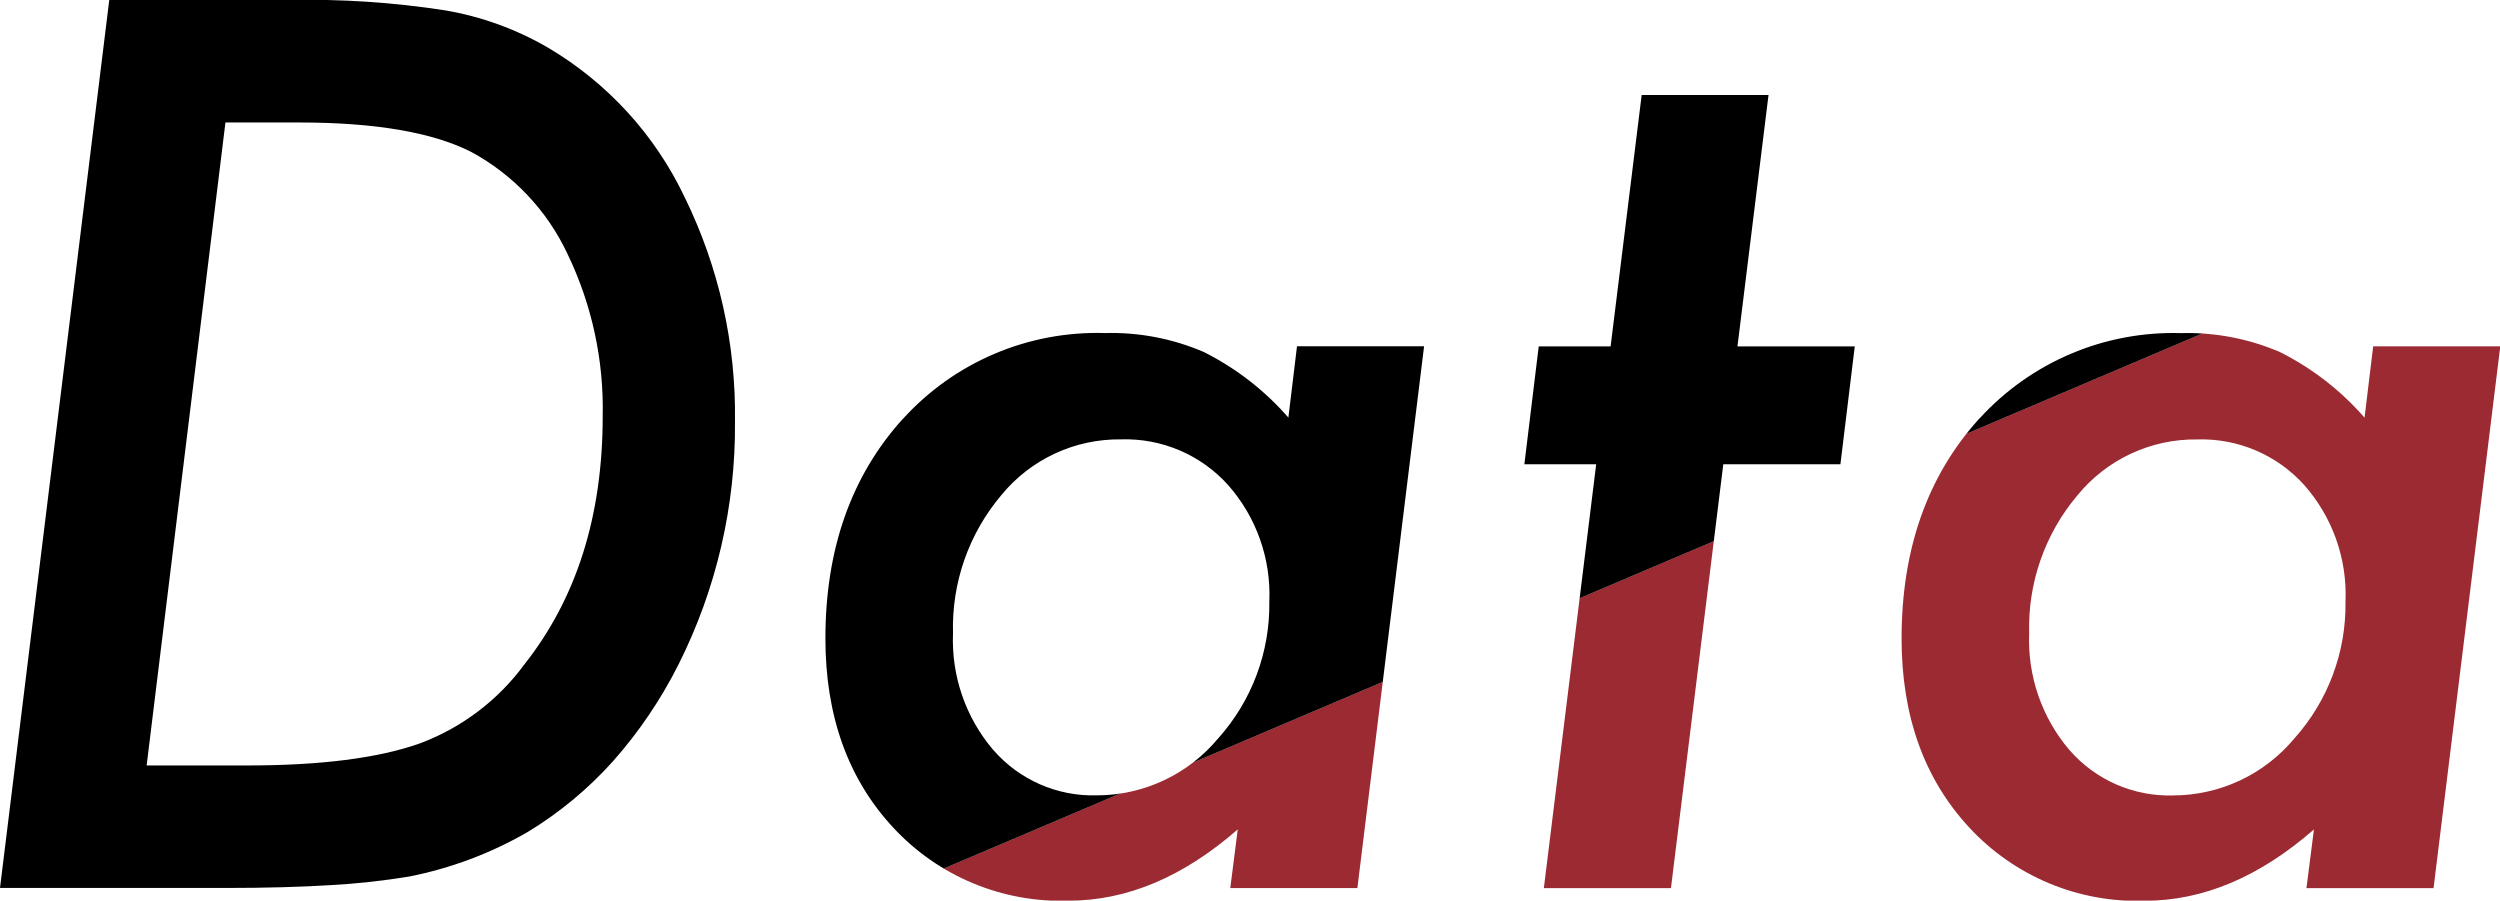
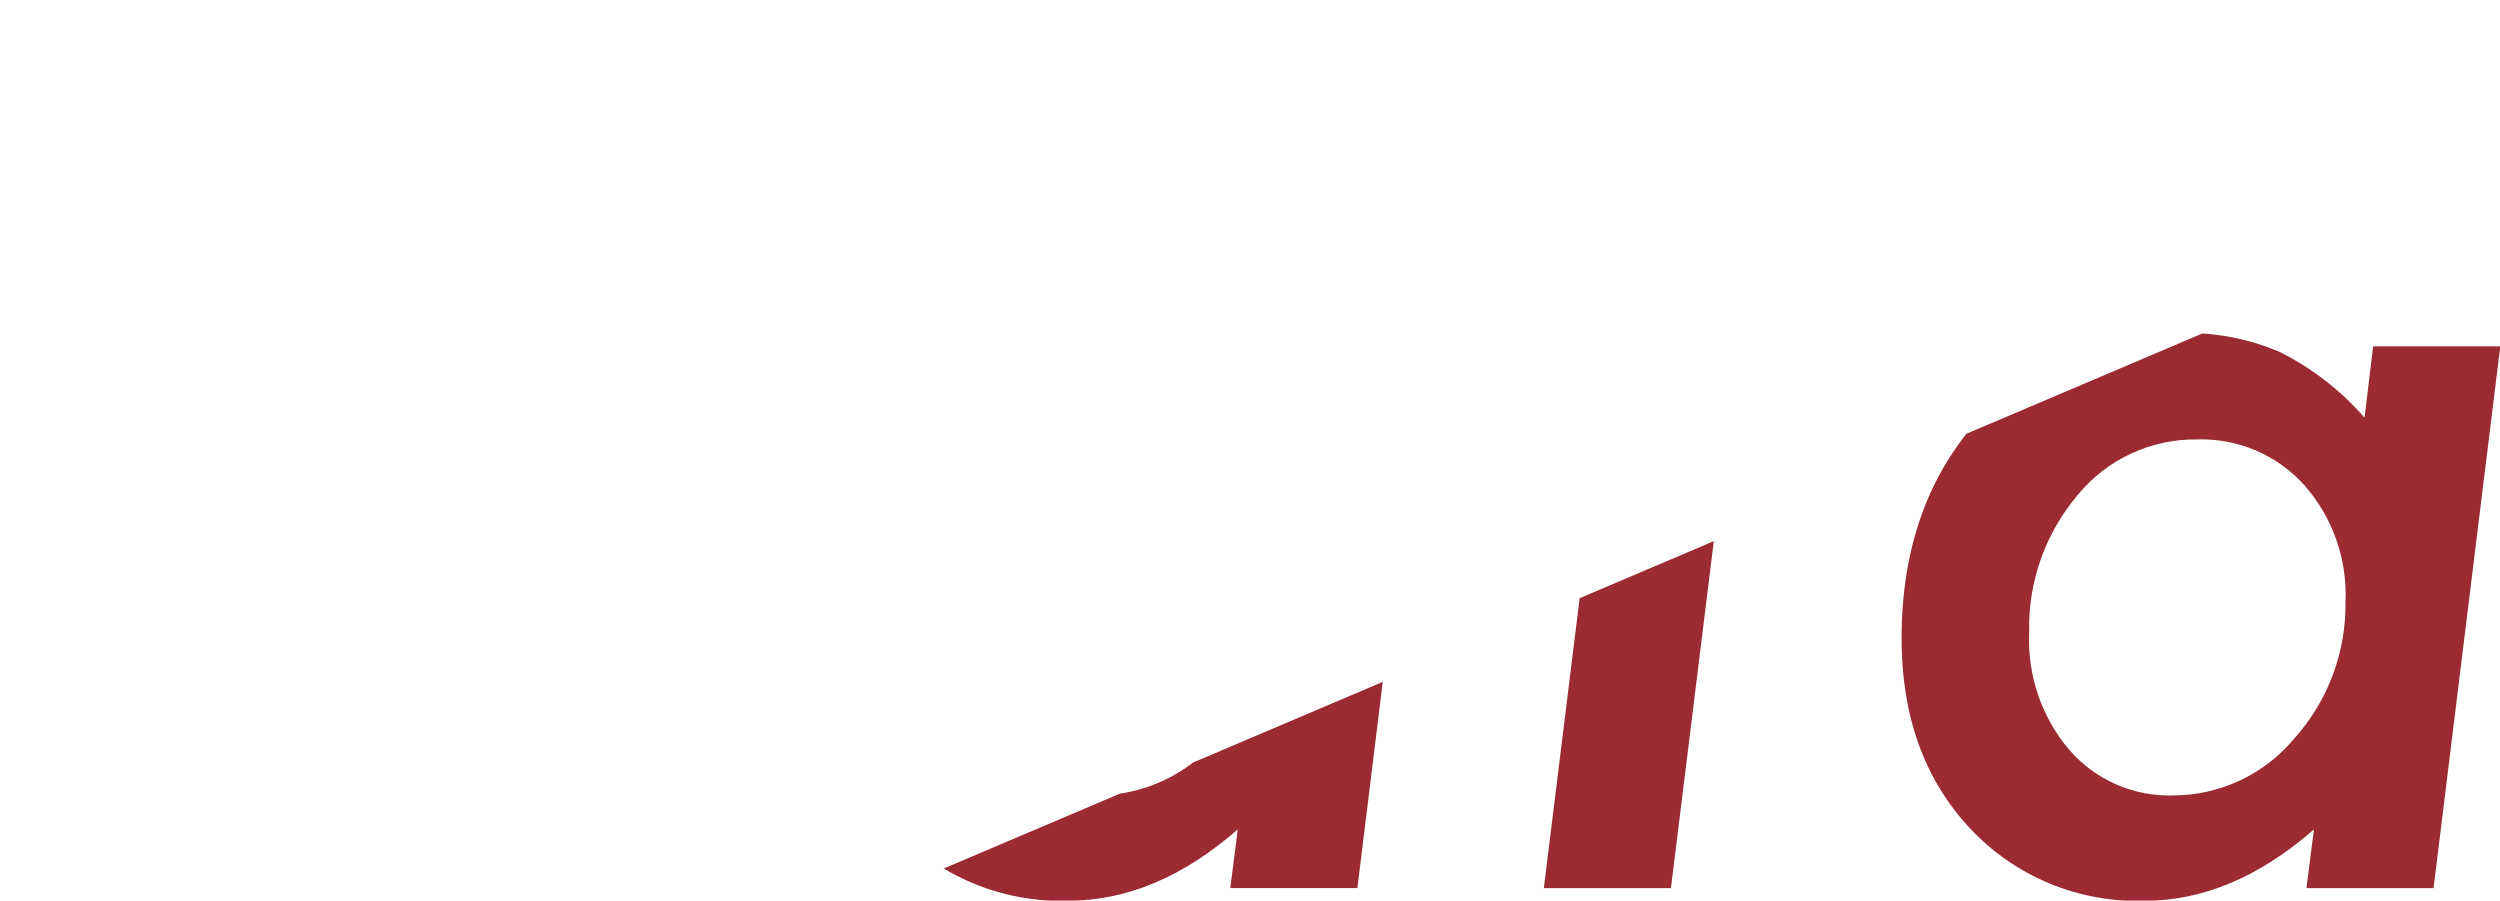
<svg xmlns="http://www.w3.org/2000/svg" width="174.05" height="62.701">
  <defs>
    <clipPath id="a">
      <path data-name="パス 23098" d="M146.119 83.947a11.794 11.794 0 01-2.8-8.128 14.255 14.255 0 013.363-9.609 10.585 10.585 0 018.329-3.885 9.615 9.615 0 017.447 3.164 11.506 11.506 0 012.883 8.127 13.949 13.949 0 01-3.564 9.53 11.007 11.007 0 01-8.448 3.963 9.188 9.188 0 01-7.206-3.162m-6.287-23.063q-5.4 5.966-5.4 15.3 0 8.089 4.725 13.173a15.909 15.909 0 0012.211 5.085q6.085 0 11.772-4.965l-.52 4.084h8.848l4.644-37.717h-8.848l-.6 4.965a19.229 19.229 0 00-5.886-4.565 16.252 16.252 0 00-6.886-1.321 18.238 18.238 0 00-14.054 5.966m81.2 23.063a11.8 11.8 0 01-2.8-8.128 14.256 14.256 0 013.364-9.609 10.582 10.582 0 018.328-3.885 9.615 9.615 0 017.447 3.164 11.506 11.506 0 012.883 8.127 13.949 13.949 0 01-3.564 9.53 11.005 11.005 0 01-8.448 3.963 9.19 9.19 0 01-7.207-3.162m-6.286-23.063q-5.4 5.966-5.4 15.3 0 8.089 4.724 13.173a15.914 15.914 0 0012.212 5.085q6.085 0 11.772-4.965l-.521 4.084h8.849l4.645-37.717h-8.849l-.6 4.965a19.252 19.252 0 00-5.886-4.565 16.259 16.259 0 00-6.887-1.321 18.24 18.24 0 00-14.054 5.966m-23.5-22.542l-2.162 17.5h-5.005l-1 8.208h5l-3.644 29.509h8.849l3.644-29.509h8.154l1-8.208h-8.167l2.162-17.5zm-98.598 1.911h5.125q7.927 0 11.972 2.042a15.627 15.627 0 016.727 7.128 24.789 24.789 0 012.441 11.291q0 10.371-5.445 17.257a15.928 15.928 0 01-7.326 5.525q-4.325 1.523-12.013 1.522H87.18zm-8.088-8.527l-7.607 61.82h15.655q4.244 0 7.407-.2a50.1 50.1 0 005.445-.6 26.9 26.9 0 008.208-3.083 26.265 26.265 0 005.966-4.944 31.512 31.512 0 004.565-6.747 36.936 36.936 0 003.923-16.9 34.347 34.347 0 00-3.483-15.575 24.1 24.1 0 00-9.529-10.45 21.355 21.355 0 00-7.167-2.6 62.334 62.334 0 00-10.891-.72z" fill="none" />
    </clipPath>
  </defs>
  <g data-name="グループ 11343">
    <g data-name="グループ 11342" clip-path="url(#a)" transform="translate(-76.971 -31.736)">
-       <path data-name="パス 23096" d="M323 15.545L100.806 110h258.368V22.239z" fill="#9b2a33" />
-       <path data-name="パス 23097" d="M50.344 131.455L359.577 0H0v122.139z" />
+       <path data-name="パス 23096" d="M323 15.545L100.806 110h258.368V22.239" fill="#9b2a33" />
    </g>
  </g>
</svg>